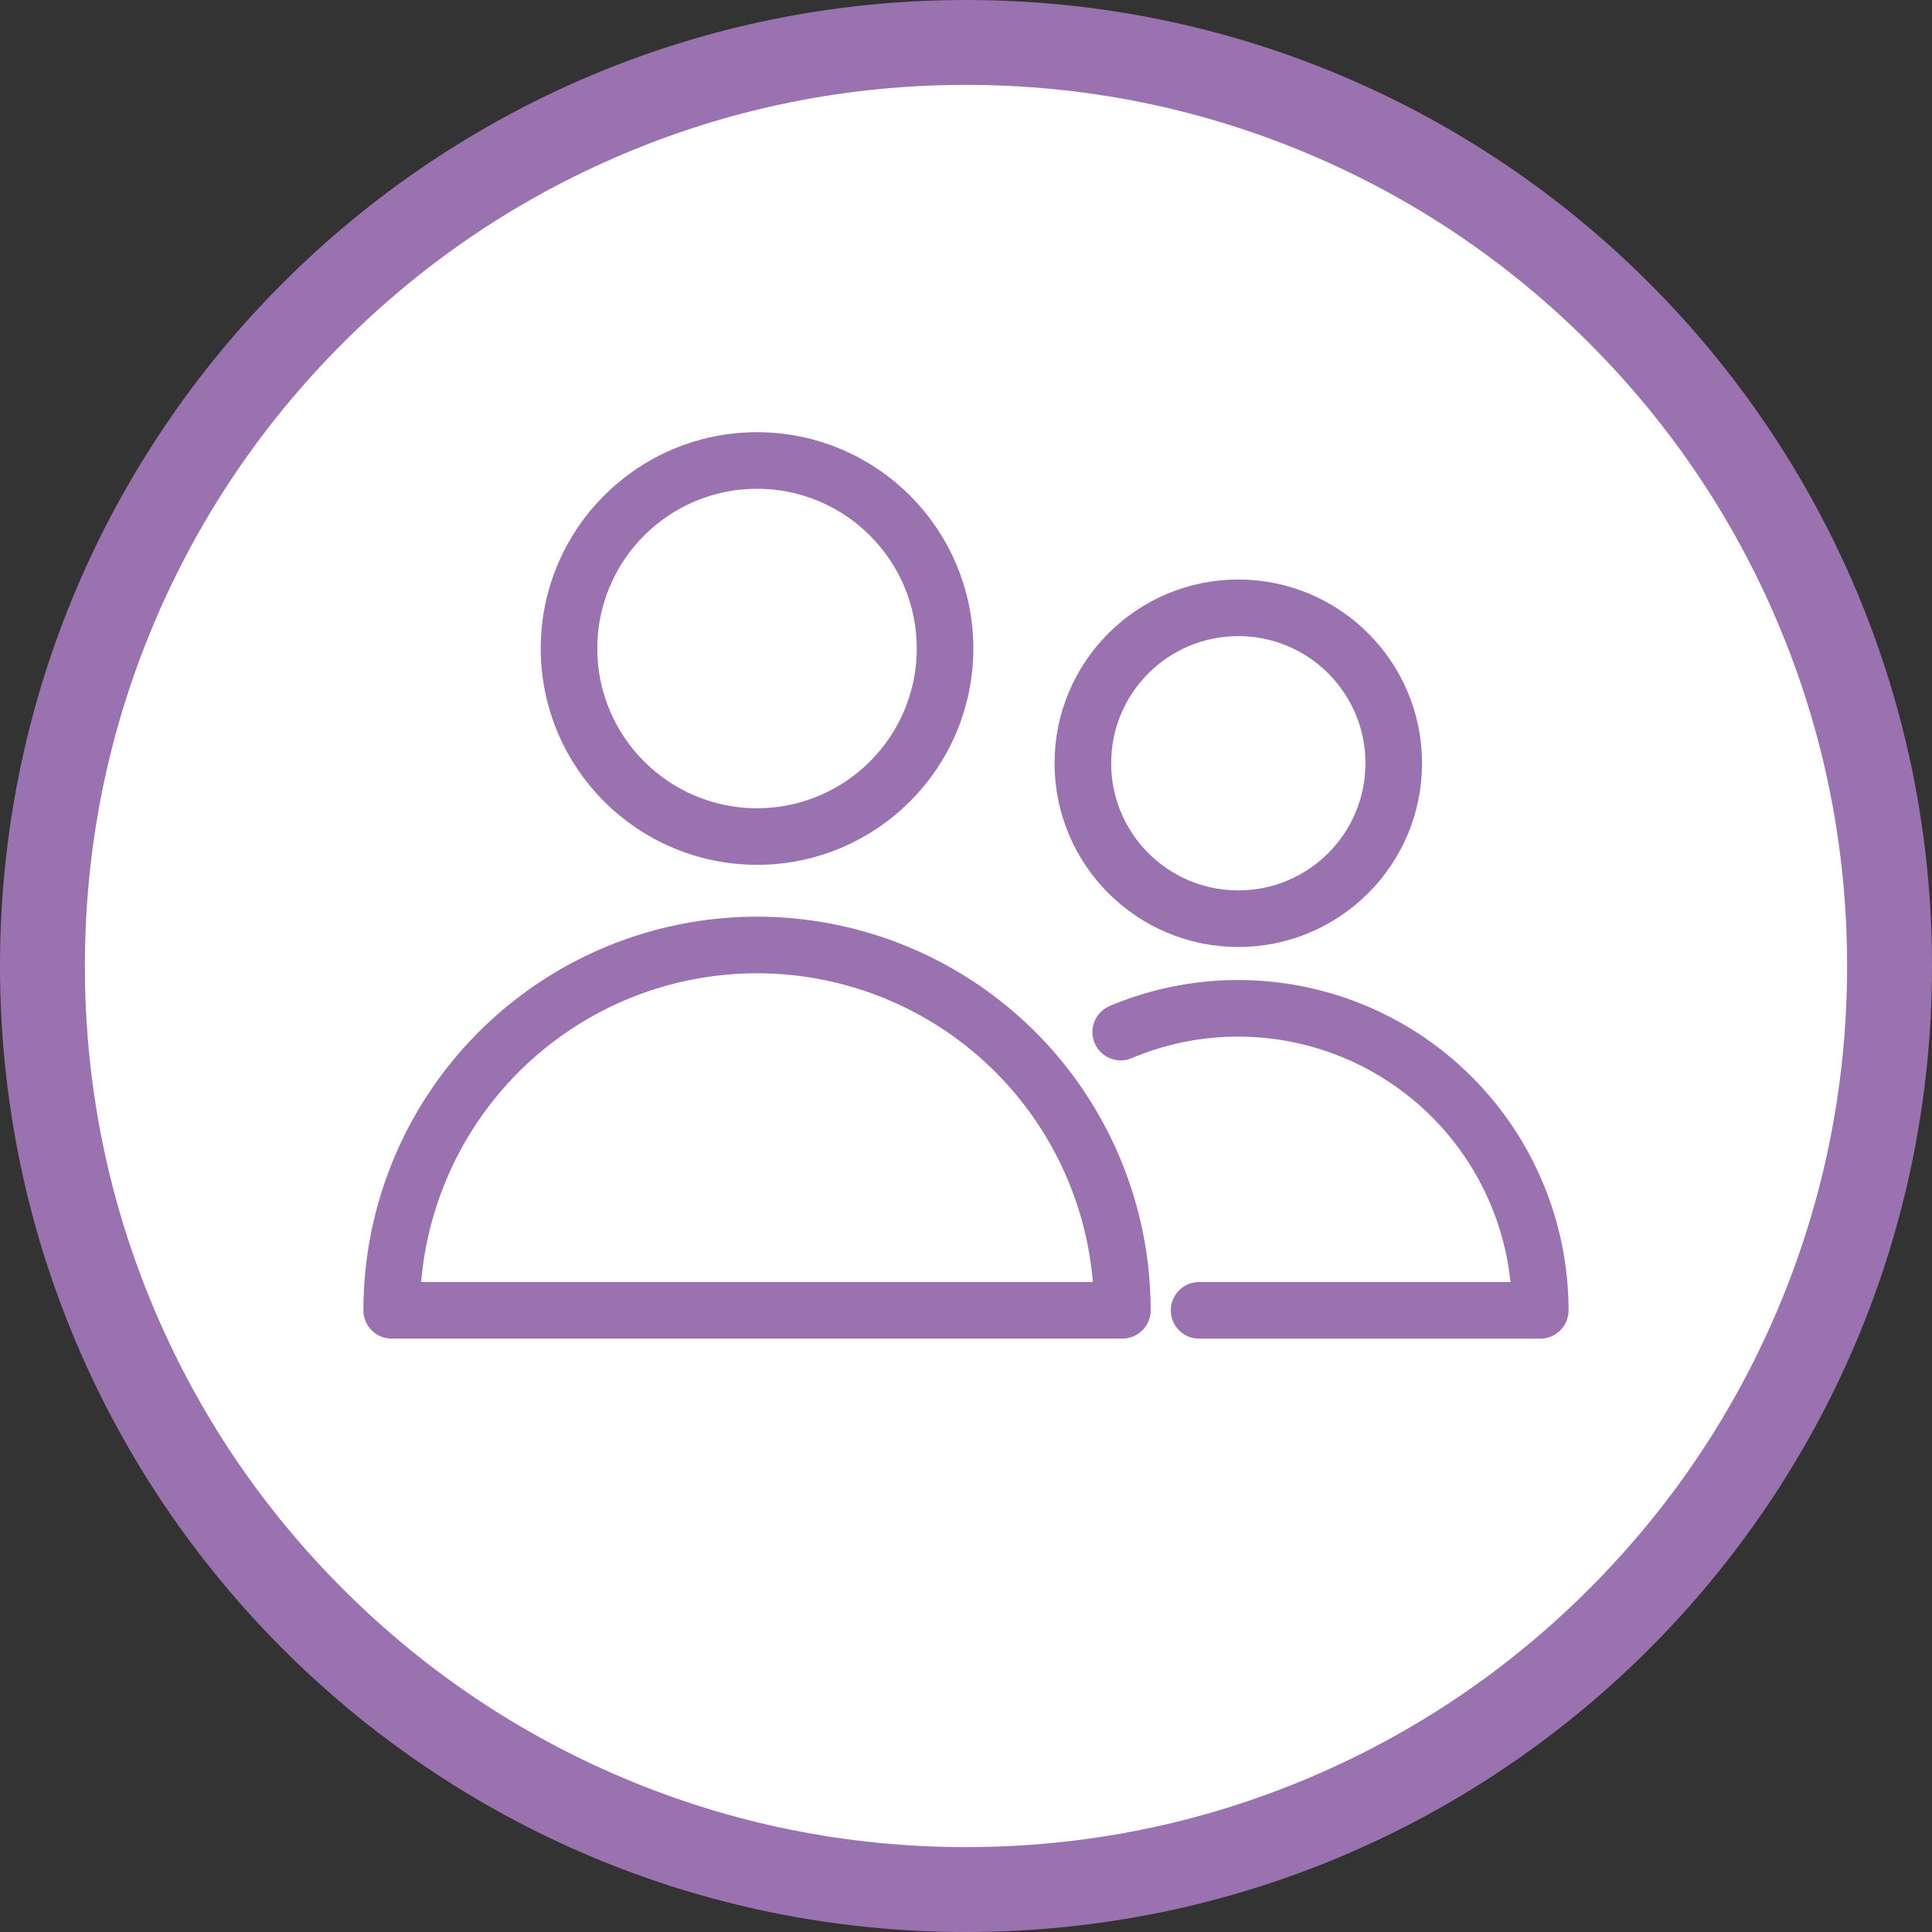
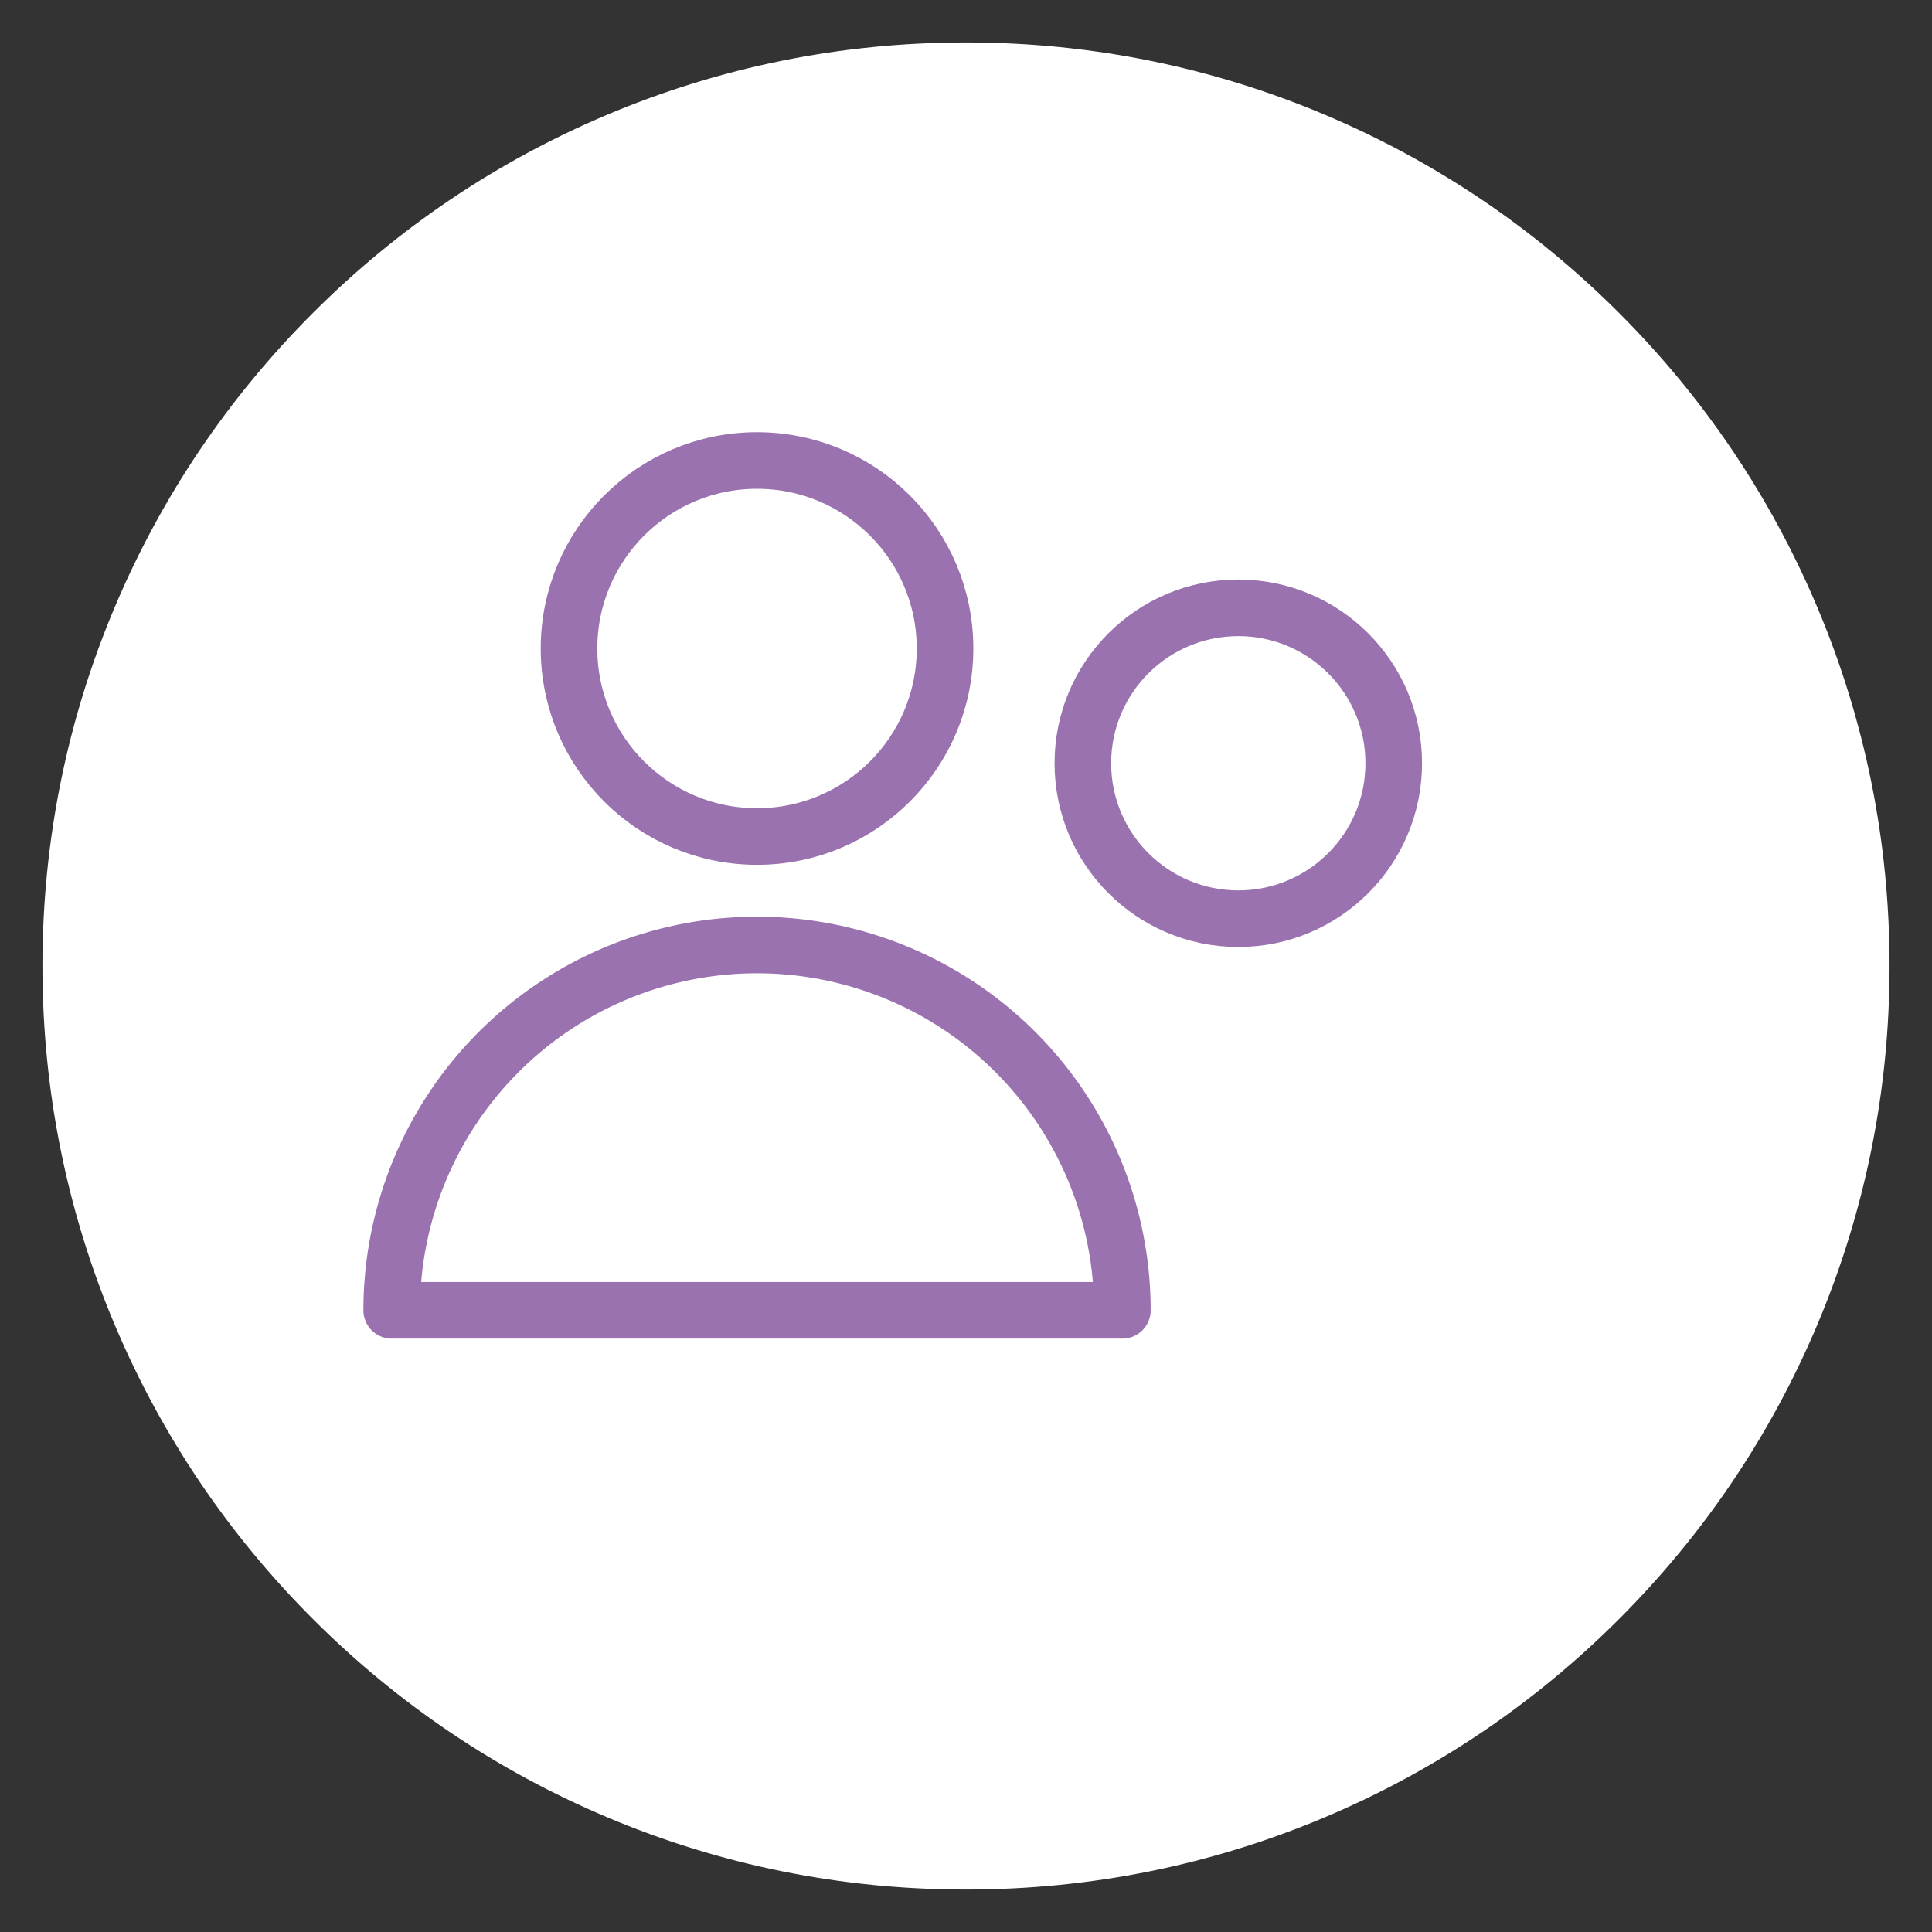
<svg xmlns="http://www.w3.org/2000/svg" width="68.273" height="68.273" viewBox="0 0 68.273 68.273">
  <rect x="0" y="0" width="68.273" height="68.273" fill="#333333" stroke="none" />
  <g id="Group_8640" data-name="Group 8640" transform="translate(-226 -1342.012)">
    <g id="Group_8547" data-name="Group 8547" transform="translate(226 1342.012)">
      <g id="Path_11493" data-name="Path 11493" fill="#fff">
        <path d="M 34.136 66.773 C 29.73 66.773 25.456 65.91 21.433 64.209 C 17.547 62.565 14.057 60.212 11.059 57.214 C 8.061 54.216 5.708 50.726 4.064 46.84 C 2.363 42.817 1.5 38.543 1.5 34.136 C 1.5 29.73 2.363 25.456 4.064 21.433 C 5.708 17.547 8.061 14.057 11.059 11.059 C 14.057 8.061 17.547 5.708 21.433 4.064 C 25.456 2.363 29.73 1.5 34.136 1.5 C 38.543 1.5 42.817 2.363 46.84 4.064 C 50.726 5.708 54.216 8.061 57.214 11.059 C 60.212 14.057 62.565 17.547 64.209 21.433 C 65.91 25.456 66.773 29.73 66.773 34.136 C 66.773 38.543 65.91 42.817 64.209 46.84 C 62.565 50.726 60.212 54.216 57.214 57.214 C 54.216 60.212 50.726 62.565 46.84 64.209 C 42.817 65.91 38.543 66.773 34.136 66.773 Z" stroke="none" />
-         <path d="M 34.136 3 C 29.932 3 25.854 3.823 22.018 5.446 C 18.31 7.014 14.98 9.259 12.12 12.12 C 9.259 14.98 7.014 18.31 5.446 22.018 C 3.823 25.854 3 29.932 3 34.136 C 3 38.341 3.823 42.419 5.446 46.255 C 7.014 49.963 9.259 53.293 12.12 56.153 C 14.98 59.014 18.31 61.259 22.018 62.827 C 25.854 64.45 29.932 65.273 34.136 65.273 C 38.341 65.273 42.419 64.45 46.255 62.827 C 49.963 61.259 53.293 59.014 56.153 56.153 C 59.014 53.293 61.259 49.963 62.827 46.255 C 64.45 42.419 65.273 38.341 65.273 34.136 C 65.273 29.932 64.45 25.854 62.827 22.018 C 61.259 18.31 59.014 14.98 56.153 12.12 C 53.293 9.259 49.963 7.014 46.255 5.446 C 42.419 3.823 38.341 3 34.136 3 M 34.136 0 C 52.99 0 68.273 15.283 68.273 34.136 C 68.273 52.99 52.99 68.273 34.136 68.273 C 15.283 68.273 0 52.99 0 34.136 C 0 15.283 15.283 0 34.136 0 Z" stroke="none" fill="#9b72b0" />
      </g>
    </g>
    <g id="Group_8759" data-name="Group 8759" transform="translate(83.337 1221.844)">
      <circle id="Ellipse_35" data-name="Ellipse 35" cx="6.644" cy="6.644" r="6.644" transform="translate(162.771 136.441)" fill="none" stroke="#9b72b0" stroke-linecap="round" stroke-miterlimit="10" stroke-width="2" />
      <path id="Path_2097" data-name="Path 2097" d="M156.505,186.948a12.91,12.91,0,1,1,25.82,0Z" transform="translate(0 -20.476)" fill="none" stroke="#9b72b0" stroke-linecap="round" stroke-linejoin="round" stroke-width="2" />
      <circle id="Ellipse_36" data-name="Ellipse 36" cx="5.493" cy="5.493" r="5.493" transform="translate(180.929 141.647)" fill="none" stroke="#9b72b0" stroke-linecap="round" stroke-miterlimit="10" stroke-width="2" />
-       <path id="Path_2098" data-name="Path 2098" d="M213.078,179.791a10.678,10.678,0,0,1,14.826,9.834H215.848" transform="translate(-30.811 -23.152)" fill="none" stroke="#9b72b0" stroke-linecap="round" stroke-linejoin="round" stroke-width="2" />
    </g>
  </g>
</svg>